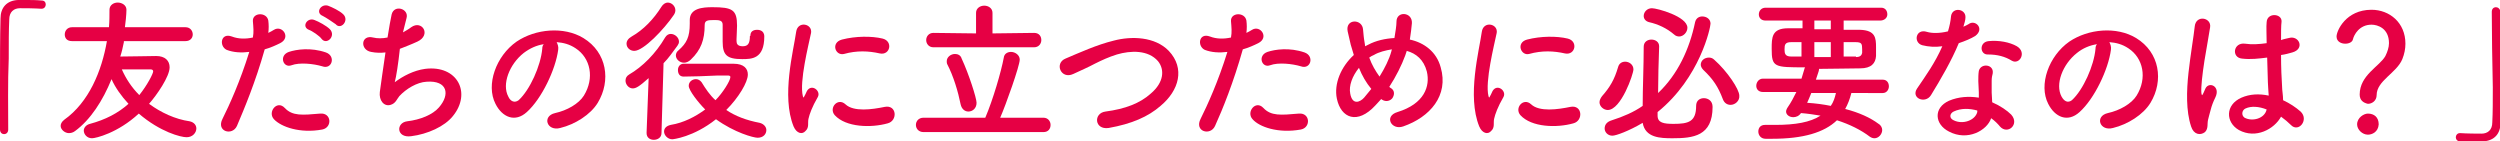
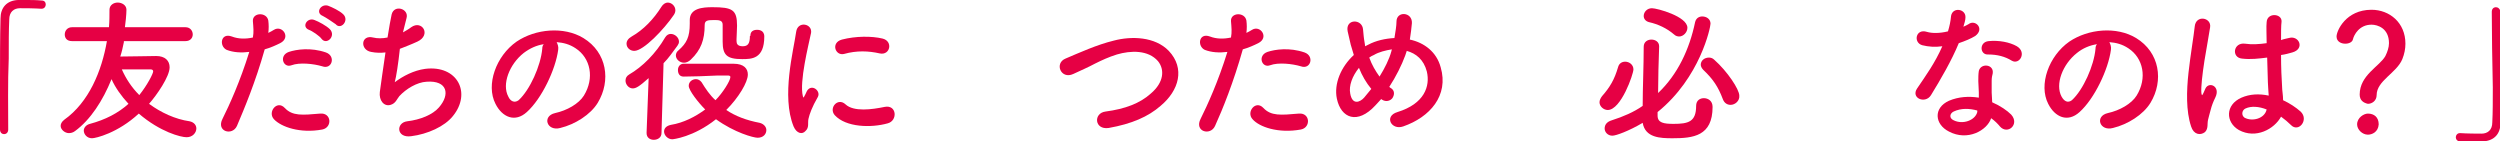
<svg xmlns="http://www.w3.org/2000/svg" version="1.1" id="レイヤー_1" x="0px" y="0px" viewBox="0 0 486.4 27.5" style="enable-background:new 0 0 486.4 27.5;" xml:space="preserve">
  <style type="text/css">
	.st0{fill:#E60044;}
</style>
  <g>
    <path class="st0" d="M1.6,25.2c0,0.6-0.4,0.9-0.8,0.9c-0.4,0-0.8-0.3-0.8-0.9C0,22.6,0,19.5,0,16.3c0-4.5,0-9.1,0.1-12.7   c0-2.1,1.2-3.5,3.4-3.6c0.5,0,1,0,1.5,0c1,0,2,0,3.1,0.1c0.6,0,0.8,0.4,0.8,0.8c0,0.4-0.3,0.8-0.8,0.8c0,0-0.1,0-0.1,0   c-0.2,0-1-0.1-4.1-0.1c-1.2,0-2.1,0.7-2.1,2.2c-0.1,2-0.1,4.7-0.1,7.6C1.5,16,1.6,21.3,1.6,25.2L1.6,25.2z" />
    <path class="st0" d="M24.1,8.2c-0.2,1-0.4,1.9-0.7,2.8c2.1,0,5.6-0.1,7-0.1c1.7,0,2.6,0.9,2.6,2.2c0,1.8-2.5,5.4-4,7.1   c2.3,1.7,5.1,3,7.9,3.4c0.9,0.2,1.3,0.8,1.3,1.4c0,0.8-0.7,1.7-1.9,1.7c-1.1,0-5.1-1-9.3-4.6c-4.1,3.8-8.4,4.8-9.1,4.8   c-1,0-1.6-0.8-1.6-1.5c0-0.5,0.4-1.1,1.2-1.3c3-0.8,5.5-2.1,7.5-3.9c-1.4-1.5-2.6-3.2-3.3-4.8c-1.7,4.2-4.1,7.9-7.1,10.1   c-0.4,0.3-0.8,0.4-1.2,0.4c-0.8,0-1.6-0.7-1.6-1.4c0-0.4,0.2-0.8,0.7-1.2c4.8-3.4,7.3-9.5,8.3-15.3h-6.8c-1,0-1.4-0.6-1.4-1.3   c0-0.7,0.5-1.4,1.4-1.4h7.2c0.1-1.2,0.1-2.3,0.1-3.4c0-0.9,0.8-1.4,1.6-1.4c0.8,0,1.7,0.5,1.7,1.4c0,0.9-0.2,2.8-0.3,3.4h11.8   c0.9,0,1.4,0.7,1.4,1.4c0,0.7-0.5,1.3-1.4,1.3H24.1z M29.8,13.9c0-0.2-0.1-0.4-0.5-0.4c-5.6,0-5.6,0-5.6,0c0.8,1.8,1.9,3.5,3.4,5   C28.7,16.5,29.8,14.3,29.8,13.9z" />
    <path class="st0" d="M46.1,24.5c-0.9,2-4.1,1.1-2.8-1.4c1.3-2.6,3.4-7.2,5.2-13c-1.6,0.2-3.1,0.1-4.4-0.4c-1.5-0.7-1.2-3.4,1-2.6   c1.3,0.5,2.7,0.5,4.1,0.2c0.2-1.1,0.1-1.9,0-3.2c-0.1-1.7,2.7-1.8,3-0.1c0.1,0.8,0.1,1.6,0,2.4c0.4-0.2,0.8-0.4,1.1-0.6   c1.6-1,3.4,1.5,1.2,2.6c-0.8,0.4-1.9,0.9-3,1.2C49.7,16,47.5,21.2,46.1,24.5z M53.3,23.2c-1.3-1.4,0.6-3.8,2.1-2.2   c1.5,1.6,3.4,1.4,6.9,1.1c2.2-0.2,2.4,2.7,0.4,3.1C58.4,26,54.7,24.7,53.3,23.2z M56.7,12.7c-1.6,0.6-2.5-1.9-0.5-2.6   c1.5-0.5,4.3-0.9,7.2,0.1c2,0.7,1.2,3.4-0.7,2.7C61,12.4,58.3,12.1,56.7,12.7z M60.1,5.8c-1.5-0.6-0.3-2.5,1.1-1.9   c0.8,0.3,2.3,1.1,3,1.8c1.2,1.3-0.6,3.1-1.6,1.9C62.2,7,60.7,6,60.1,5.8z M62.8,3.1c-1.5-0.6-0.4-2.4,1-2c0.8,0.3,2.3,1,3,1.7   c1.2,1.2-0.5,3.1-1.5,1.9C64.9,4.4,63.4,3.4,62.8,3.1z" />
    <path class="st0" d="M76.8,16c1.6-1.2,3.7-2.3,5.9-2.6c6.3-0.8,9.1,4.7,5.4,9.2c-1.6,2-4.9,3.5-8.1,3.9c-2.9,0.4-3-2.6-0.8-2.9   c2.6-0.3,5-1.3,6.2-2.7c2.2-2.5,1.7-5.3-2.4-5c-1.9,0.1-4,1.4-5.3,2.8c-0.5,0.6-0.7,1.4-1.7,1.7c-1.3,0.4-2.3-0.9-2.1-2.5   c0.2-1.7,0.7-4.8,1.1-7.7c-0.9,0.1-1.8,0.1-2.8-0.1c-2.2-0.4-2-3.4,0.4-2.8c0.8,0.2,1.8,0.2,2.8,0c0.3-1.9,0.6-3.6,0.8-4.5   c0.5-2,3.4-1.1,2.9,0.7c-0.2,0.7-0.4,1.7-0.7,2.8c0.5-0.3,1.1-0.6,1.6-1c2.1-1.5,4,1.5,1.2,2.8c-1.3,0.6-2.4,1-3.4,1.4   C77.5,12.3,77.1,14.9,76.8,16z" />
    <path class="st0" d="M108.6,9.7c-0.5,3.8-3.2,9.5-6.1,12.1c-2.3,2.1-4.8,1-6.1-1.6c-1.9-3.7,0.1-9.3,4.1-12.1c3.7-2.5,9.2-3,13-0.7   c4.6,2.8,5.4,8.3,2.8,12.6c-1.4,2.3-4.4,4.2-7.3,4.9c-2.6,0.7-3.6-2.3-1-2.9c2.3-0.5,4.6-1.8,5.6-3.4c2.1-3.4,1.3-7.3-1.6-9.2   c-1.2-0.8-2.4-1.1-3.7-1.2C108.5,8.6,108.7,9.1,108.6,9.7z M101.9,10.3c-2.8,2.2-4.3,6.1-3,8.5c0.4,0.9,1.2,1.3,2,0.7   c2.2-2,4.3-6.7,4.6-10c0-0.4,0.1-0.7,0.3-0.9C104.4,8.8,103.1,9.4,101.9,10.3z" />
    <path class="st0" d="M126.2,15.2c-1.9,1.7-2.5,2-3.1,2c-0.8,0-1.4-0.8-1.4-1.5c0-0.5,0.2-0.9,0.7-1.2c2.6-1.5,5.2-4.1,7-7.2   c0.3-0.5,0.7-0.7,1.1-0.7c0.8,0,1.6,0.7,1.6,1.5c0,0.3-0.1,0.5-0.3,0.8c-0.9,1.2-1.7,2.4-2.7,3.4l-0.4,13.6c0,0.9-0.8,1.3-1.5,1.3   c-0.7,0-1.4-0.4-1.4-1.3c0,0,0,0,0-0.1L126.2,15.2z M123.4,9.9c-0.8,0-1.5-0.6-1.5-1.4c0-0.5,0.3-1,1-1.4c2.3-1.3,4.3-3.4,5.8-5.8   c0.3-0.5,0.8-0.8,1.2-0.8c0.8,0,1.5,0.7,1.5,1.5c0,0.3-0.1,0.6-0.3,0.9C129.2,5.7,125.2,9.9,123.4,9.9z M133,14.9   c-0.8,0-1.1-0.6-1.1-1.3c0-0.6,0.4-1.2,1.1-1.2c1.2,0,2.9,0,4.7,0c1.8,0,3.6,0,5,0c2.1,0,2.8,1,2.8,2.1c0,1.5-1.8,4.5-4.2,6.9   c1.8,1.2,3.9,2,6.5,2.5c0.8,0.2,1.3,0.8,1.3,1.4c0,0.8-0.6,1.5-1.7,1.5c-0.8,0-4.5-1-8.1-3.6c-4.4,3.5-8.4,3.9-8.5,3.9   c-0.9,0-1.6-0.8-1.6-1.5c0-0.6,0.4-1.1,1.3-1.3c2.5-0.4,4.8-1.6,6.7-3c-1.3-1.3-3.2-3.7-3.2-4.6c0-0.8,0.7-1.3,1.4-1.3   c0.4,0,0.8,0.2,1.1,0.6c0.8,1.3,1.6,2.5,2.7,3.5c1.4-1.4,2.9-3.8,2.9-4.5c0-0.3-0.3-0.3-0.5-0.3c-0.6,0-1.4,0-2.1,0   C137.3,14.8,134.8,14.9,133,14.9L133,14.9z M146,6.9c0-0.8,0.6-1.1,1.3-1.1c0.2,0,1.4,0,1.4,1.3c0,4.4-2.5,4.4-4.3,4.4   c-3,0-3.8-0.8-3.8-3.4c0-1.1,0-2.4,0-3.3c0-0.9-0.8-0.9-1.7-0.9c-1.3,0-1.8,0.1-1.8,1c0,2.8-0.7,4.8-2.7,6.7   c-0.4,0.4-0.9,0.6-1.3,0.6c-0.9,0-1.6-0.7-1.6-1.4c0-0.3,0.1-0.7,0.5-1c1.6-1.4,2.2-2.6,2.2-5.2c0-0.2,0-0.4,0-0.6c0,0,0,0,0-0.1   c0-2.3,2.5-2.5,4.4-2.5c3.9,0,4.8,0.5,4.8,3.6c0,1-0.1,1.8-0.1,2.6c0,0.1,0,0.3,0,0.4c0,0.5,0.2,1,1.2,1c1,0,1.4-0.5,1.4-2   C146,7,146,7,146,6.9L146,6.9z" />
    <path class="st0" d="M154.4,24.6c-2.4-5.9,0-14.8,0.5-18.4c0.3-2.2,3.2-1.6,2.9,0.2c-0.5,2.4-2.3,9.5-1.6,12.3   c0.1,0.4,0.2,0.3,0.3,0c0.1-0.1,0.4-0.8,0.5-1c0.9-1.5,2.8,0,2.1,1.2c-1.1,1.9-1.6,3.3-1.8,4.2c-0.2,0.8,0.2,1.7-0.6,2.4   C156.1,26.2,155,26,154.4,24.6z M162.4,22.4c-1.2-1.4,0.6-3.5,2.1-2.1c1.6,1.5,5.2,1,7.6,0.5c2.4-0.5,2.6,2.7,0.6,3.2   C169.5,24.9,164.6,24.8,162.4,22.4z M164.2,10.5c-1.7,0.4-2.6-2.2-0.4-2.8c2.7-0.7,5.8-0.7,7.9-0.2c2.1,0.5,1.5,3.3-0.5,2.9   C169,9.9,166.7,9.8,164.2,10.5z" />
-     <path class="st0" d="M179.7,25.7c-1,0-1.5-0.7-1.5-1.4s0.5-1.4,1.5-1.4h12c1.5-3.5,3.1-9,3.6-11.7c0.1-0.8,0.8-1.1,1.4-1.1   c0.8,0,1.7,0.6,1.7,1.5c0,1.2-2.7,8.8-3.8,11.3h8.4c0.9,0,1.4,0.7,1.4,1.4s-0.4,1.4-1.4,1.4H179.7z M181.6,9.2   c-0.9,0-1.4-0.7-1.4-1.4c0-0.7,0.5-1.4,1.4-1.4l8.3,0.1l0-4c0-0.9,0.8-1.4,1.6-1.4c0.8,0,1.6,0.5,1.6,1.4l0,4l8.1-0.1   c1,0,1.4,0.7,1.4,1.4c0,0.7-0.5,1.4-1.4,1.4H181.6z M186.9,20.3c-0.5-2.5-1.4-5.5-2.6-7.8c-0.1-0.2-0.1-0.4-0.1-0.6   c0-0.8,0.8-1.4,1.6-1.4c0.5,0,1.1,0.2,1.3,0.9c1.4,3,2.9,7.7,2.9,8.6c0,1.1-0.8,1.7-1.6,1.7C187.7,21.7,187.1,21.2,186.9,20.3z" />
    <path class="st0" d="M215.7,24.9c-2.8,0.4-3-2.9-0.6-3.2c3.8-0.5,6.7-1.6,8.8-3.5c2.6-2.2,2.7-4.7,1.4-6.3c-1.9-2.2-5.3-2.1-8-1.3   c-1.6,0.5-2.9,1.1-4.3,1.8c-1.3,0.7-2.7,1.3-4.2,2c-2.4,1.1-3.7-2.1-1.5-3c2.6-1.1,6.1-2.7,9.4-3.5c3.4-0.9,8-0.8,10.7,2   c3.2,3.4,2,7.7-1.6,10.7C223.4,22.7,220.2,24.1,215.7,24.9z" />
    <path class="st0" d="M236.4,24.5c-0.9,2-4.1,1.1-2.8-1.4c1.3-2.6,3.4-7.2,5.2-13c-1.6,0.2-3.1,0.1-4.4-0.4c-1.5-0.7-1.2-3.4,1-2.6   c1.3,0.5,2.7,0.5,4.1,0.2c0.2-1.1,0.1-1.9,0-3.2c-0.1-1.7,2.7-1.8,3-0.1c0.1,0.8,0.1,1.6,0,2.4c0.4-0.2,0.8-0.4,1.1-0.6   c1.6-1,3.4,1.5,1.2,2.6c-0.8,0.4-1.9,0.9-3,1.2C240,16,237.9,21.2,236.4,24.5z M243.7,23.2c-1.3-1.4,0.6-3.8,2.1-2.2   c1.5,1.6,3.4,1.4,6.9,1.1c2.2-0.2,2.4,2.7,0.4,3.1C248.7,26,245,24.7,243.7,23.2z M247.1,12.7c-1.6,0.6-2.5-1.9-0.5-2.6   c1.5-0.5,4.3-0.9,7.2,0.1c2,0.7,1.2,3.4-0.7,2.7C251.4,12.4,248.7,12.1,247.1,12.7z" />
    <path class="st0" d="M267.6,20.5c-3.5,3.8-6.7,2.5-7.5-1.3c-0.6-2.9,0.8-6.2,3.3-8.5c-0.2-0.6-0.4-1.3-0.6-2   c-0.1-0.6-0.5-2-0.6-2.6c-0.5-2.5,2.9-2.5,3-0.3c0.1,0.9,0.1,1.4,0.3,2.5c0,0.2,0.1,0.4,0.1,0.7c0.2-0.1,0.4-0.2,0.6-0.3   c1.5-0.8,3.3-1.2,5.1-1.3c0.2-1.2,0.4-2.4,0.4-3.2c0-2.1,3.1-1.9,3,0.3c-0.1,1-0.2,2-0.4,3.2c2.8,0.6,5.2,2.4,6,5.4   c1.6,5.5-2.1,9.7-7.3,11.5c-2.3,0.8-3.8-2-1.1-2.8c5.2-1.6,6.4-5,5.7-7.9c-0.6-2.3-2.1-3.5-3.9-4c-0.1,0.3-0.2,0.6-0.3,0.9   c-0.7,1.9-1.8,4.1-3.1,6.1c0.1,0.1,0.2,0.2,0.4,0.3c0.7,0.5,0.6,1.3,0.2,1.9c-0.4,0.5-1.2,0.8-2,0.3c-0.1-0.1-0.1-0.1-0.2-0.1   C268.4,19.6,268,20.1,267.6,20.5z M264.4,13.2c-1.3,1.6-2,3.5-1.7,5c0.4,2.3,1.9,1.7,2.7,0.8c0.4-0.5,0.9-1.1,1.4-1.7   C265.8,16.1,265,14.7,264.4,13.2z M267.3,10.7c-0.3,0.1-0.6,0.3-0.9,0.5c0.5,1.4,1.2,2.6,2,3.7c1-1.6,1.9-3.4,2.3-4.9   c0-0.1,0.1-0.3,0.1-0.4C269.6,9.8,268.3,10.1,267.3,10.7z" />
-     <path class="st0" d="M287.8,24.6c-2.4-5.9,0-14.8,0.5-18.4c0.3-2.2,3.2-1.6,2.9,0.2c-0.5,2.4-2.3,9.5-1.6,12.3   c0.1,0.4,0.2,0.3,0.3,0c0.1-0.1,0.4-0.8,0.5-1c0.9-1.5,2.8,0,2.1,1.2c-1.1,1.9-1.6,3.3-1.8,4.2c-0.2,0.8,0.2,1.7-0.6,2.4   C289.5,26.2,288.4,26,287.8,24.6z M295.8,22.4c-1.2-1.4,0.6-3.5,2.1-2.1c1.6,1.5,5.2,1,7.6,0.5c2.4-0.5,2.6,2.7,0.6,3.2   C302.9,24.9,298,24.8,295.8,22.4z M297.5,10.5c-1.6,0.4-2.6-2.2-0.4-2.8c2.7-0.7,5.8-0.7,7.9-0.2c2.1,0.5,1.5,3.3-0.5,2.9   C302.3,9.9,300,9.8,297.5,10.5z" />
    <path class="st0" d="M311.2,19.9c0-0.4,0.2-0.8,0.5-1.2c1.5-1.7,2.4-3.2,3.1-5.6c0.2-0.8,0.8-1.1,1.4-1.1c0.8,0,1.6,0.6,1.6,1.5   c0,0.9-2.4,7.9-5,7.9C312,21.4,311.2,20.7,311.2,19.9z M322.5,22.5c0,1.4,1.2,1.6,3.1,1.6c2.9,0,4.4-0.4,4.4-3.5   c0-1.1,0.8-1.5,1.5-1.5c0.8,0,1.7,0.5,1.7,1.7c0,5.7-3.8,6.1-7.8,6.1c-2.4,0-5.3-0.1-5.8-3c-2.7,1.6-5.2,2.5-5.9,2.5   c-0.9,0-1.5-0.7-1.5-1.4c0-0.7,0.4-1.3,1.4-1.6c2.2-0.7,4.3-1.6,6-2.8c0-3.4,0.2-7.8,0.2-11.5c0-1,0.8-1.4,1.5-1.4s1.5,0.4,1.5,1.3   c0,0,0,0,0,0.1c-0.1,2.9-0.2,6.2-0.2,9c3.8-3.6,6.1-8.5,7.2-13.8c0.2-0.8,0.8-1.1,1.4-1.1c0.8,0,1.6,0.5,1.6,1.4   c0,0.7-2,10.5-10.3,17.2V22.5z M325.7,6.7c-1.4-1.2-3.1-2-4.9-2.4c-0.7-0.2-1-0.7-1-1.2c0-0.7,0.6-1.5,1.6-1.5c1,0,6.9,1.6,6.9,3.8   c0,0.9-0.8,1.7-1.6,1.7C326.4,7.1,326,7,325.7,6.7z M336.7,20.4c-0.6,0-1.2-0.3-1.5-1.1c-0.9-2.4-1.9-3.9-3.8-5.7   c-0.3-0.3-0.5-0.7-0.5-1c0-0.8,0.7-1.4,1.6-1.4c0.3,0,0.7,0.1,1,0.4c2.6,2.3,4.9,5.8,4.9,7C338.5,19.6,337.6,20.4,336.7,20.4z" />
-     <path class="st0" d="M360.2,18.1c-0.3,1.2-0.7,2.2-1.2,3.1c2.7,0.7,4.9,1.7,6.5,2.9c0.5,0.3,0.7,0.8,0.7,1.2c0,0.8-0.7,1.6-1.5,1.6   c-0.3,0-0.6-0.1-0.9-0.3c-1.7-1.3-3.9-2.4-6.4-3.2c-2.5,2.4-6.6,3.6-12.6,3.6c-0.5,0-0.9,0-1.3,0c-0.9,0-1.4-0.7-1.4-1.4   c0-0.7,0.4-1.3,1.3-1.3c0,0,0,0,0.1,0c0.7,0,1.3,0,1.9,0c3.9,0,6.8-0.5,8.8-1.8c-1.2-0.2-2.5-0.4-3.8-0.5c-0.4,0.6-1,0.8-1.5,0.8   c-0.8,0-1.4-0.5-1.4-1.1c0-0.2,0.1-0.5,0.3-0.8c0.7-1,1.2-2,1.7-3h-6.5c-0.9,0-1.3-0.6-1.3-1.2c0-0.7,0.5-1.4,1.3-1.4h7.5   c0.2-0.6,0.4-1.3,0.6-2c0,0,0-0.1,0.1-0.2c-6,0-6.5,0-6.5-3.6c0-2.2,0-4,3.2-4c0.9,0,1.8,0,2.8,0V4h-7.2c-0.9,0-1.3-0.6-1.3-1.2   c0-0.7,0.5-1.3,1.3-1.3h22.5c0.8,0,1.2,0.6,1.2,1.3S366.6,4,365.8,4h-7.1v1.8c1.1,0,2.2,0,3.2,0c3,0.1,3.1,1.6,3.1,3.4   c0,0.6,0,1.3,0,1.7c-0.1,1.4-0.9,2.4-3.1,2.4c-2.3,0-5.2,0.1-8,0.1c0,0.1,0,0.1,0,0.2c0,0.1,0,0.1-0.6,1.9h13   c0.8,0,1.2,0.6,1.2,1.3c0,0.6-0.4,1.3-1.2,1.3H360.2z M350.5,8.2h-2c-1.2,0-1.3,0.5-1.3,1.4c0,0.8,0.1,1.4,1.3,1.4h2V8.2z    M352.4,18.1c-0.3,0.7-0.5,1.3-0.8,1.9c1.6,0.1,3.1,0.3,4.6,0.6c0.5-0.7,0.8-1.6,1-2.5H352.4z M356.2,4H353v1.7h3.2V4z M356.2,8.2   H353v2.9h3.2V8.2z M361.1,11.1c0.9,0,1.1-0.4,1.2-0.8c0-0.2,0-0.4,0-0.7c0-1.1-0.1-1.4-1.3-1.4h-2.3v2.8H361.1z" />
    <path class="st0" d="M374,8.8c-1.8-0.5-1.3-3.3,0.9-2.6c1,0.3,2.5,0.3,4.1-0.1c0.3-1,0.5-1.9,0.6-3c0.3-1.8,2.9-1.4,2.8,0.3   c0,0.5-0.2,1.1-0.4,1.8c0.4-0.2,0.7-0.3,1-0.5c1.3-1,3.2,0.9,1.3,2.3c-0.8,0.5-2,1-3.2,1.4c-1.4,3.4-3.5,7-5.4,10.1   c-1.1,1.8-4,0.6-2.7-1.3c1.7-2.5,3.5-5,4.9-8.2C376.5,9.2,375.2,9.1,374,8.8z M379.2,25.6c-2.8-1.4-3.1-4.6,0-6   c1.9-0.8,3.9-0.9,5.8-0.6c0-0.3,0-0.7,0-1c0-0.8-0.1-1.5-0.1-2.2c0-0.6,0-1.4,0.1-2c0.4-1.6,3-1.3,2.7,0.5   c-0.1,0.4-0.2,0.8-0.2,1.4c0,0.7,0,1.4,0,2.3c0,0.6,0.1,1.2,0.1,1.9c1.6,0.7,2.9,1.6,3.7,2.4c1.7,1.9-0.7,4-2.2,2.3   c-0.4-0.5-1-1.1-1.7-1.6C386.6,25.4,382.8,27.5,379.2,25.6z M380.1,21.7c-0.8,0.4-0.9,1.3,0,1.7c1.8,0.9,4.2,0,4.6-1.6   c0-0.1,0-0.2,0-0.3C383.2,21.1,381.6,21,380.1,21.7z M386.8,10.6c-1.6,0.1-1.8-2.4,0.1-2.6c2-0.2,4.1,0.2,5.5,1   c2,1.2,0.5,3.7-1,2.8C390.1,11,388.6,10.6,386.8,10.6z" />
    <path class="st0" d="M410.7,9.7c-0.5,3.8-3.2,9.5-6.1,12.1c-2.3,2.1-4.8,1-6.1-1.6c-1.9-3.7,0.1-9.3,4.1-12.1c3.7-2.5,9.2-3,13-0.7   c4.6,2.8,5.4,8.3,2.8,12.6c-1.4,2.3-4.4,4.2-7.3,4.9c-2.6,0.7-3.6-2.3-1-2.9c2.3-0.5,4.6-1.8,5.6-3.4c2.1-3.4,1.3-7.3-1.6-9.2   c-1.2-0.8-2.4-1.1-3.7-1.2C410.6,8.6,410.8,9.1,410.7,9.7z M404.1,10.3c-2.8,2.2-4.3,6.1-3,8.5c0.5,0.9,1.2,1.3,2,0.7   c2.2-2,4.3-6.7,4.6-10c0-0.4,0.1-0.7,0.3-0.9C406.6,8.8,405.2,9.4,404.1,10.3z" />
    <path class="st0" d="M426.3,24.6c-1-3-0.9-6.9-0.5-10.5c0.4-3.6,1-7,1.2-8.9c0.2-2.4,3.3-1.8,3,0.1c-0.2,1.4-0.7,4-1.1,6.5   c-0.4,2.6-0.7,5.1-0.6,6.3c0.1,0.5,0.1,0.6,0.4,0c0.1-0.2,0.3-0.7,0.4-0.9c0.7-1.4,3-0.4,1.9,1.8c-0.4,0.8-0.7,1.6-0.9,2.4   s-0.4,1.4-0.5,1.9c-0.2,0.8,0.1,1.7-0.6,2.4C428.1,26.4,426.8,26.2,426.3,24.6z M435.6,25.3c-2.6-1.5-2.7-4.9,0.5-6.3   c1.6-0.7,3.4-0.8,5.3-0.4c0-0.5-0.1-0.9-0.1-1.5c-0.1-1.2-0.1-3.5-0.2-5.9c-1.6,0.2-3.2,0.4-4.9,0.2c-2.1-0.2-1.7-3.2,0.6-2.9   c1.3,0.2,2.8,0.1,4.2-0.1c0-1.7-0.1-3.2,0-4.1c0.1-1.9,3-1.7,2.9-0.1c-0.1,0.8-0.1,2.1-0.1,3.6c0.5-0.2,1.1-0.3,1.5-0.4   c2-0.6,3.2,2.1,0.7,2.8c-0.7,0.2-1.4,0.4-2.2,0.5c0,2.3,0.1,4.7,0.2,6.1c0,0.8,0.2,1.7,0.2,2.7c1.3,0.6,2.5,1.4,3.4,2.2   c1.7,1.6-0.4,4.2-1.9,2.6c-0.5-0.5-1.2-1.1-1.9-1.6C442.5,25.1,438.9,27.1,435.6,25.3z M441,21.3c-1.5-0.6-3-0.7-4.1-0.2   c-0.7,0.3-0.9,1.3-0.2,1.8C438.2,23.7,440.6,23.1,441,21.3L441,21.3z" />
    <path class="st0" d="M459.1,18.4c0-3.8,3.9-5.5,5-7.5c0.4-0.8,0.7-1.7,0.7-2.5c0-2.9-2.2-3.6-3.4-3.6c-2.4,0-3.4,2-3.6,2.8   c-0.1,0.6-0.8,0.9-1.5,0.9c-0.8,0-1.7-0.4-1.7-1.4c0-1.1,1.8-5.2,6.8-5.2c3.5,0,6.6,2.5,6.6,6.6c0,1-0.2,2-0.6,3   c-1.1,2.7-5,4.2-5,7c0,1.1-0.9,1.7-1.7,1.7C459.8,20,459.1,19.5,459.1,18.4z M460.7,26.2c-1.1,0-2.1-1-2.1-2c0-1.3,1.3-2.1,2.1-2.1   c1.2,0,2.1,0.7,2.1,2.1C462.7,25.7,461.5,26.2,460.7,26.2z" />
    <path class="st0" d="M484.8,2.3c0-0.6,0.4-0.9,0.8-0.9c0.4,0,0.8,0.3,0.9,0.9c0,2.6,0.1,5.7,0.1,8.9c0,4.5,0,9.1-0.1,12.7   c0,2.1-1.2,3.5-3.4,3.6c-0.7,0-1.4,0-2,0c-0.8,0-1.6,0-2.5,0c-0.5,0-0.8-0.4-0.8-0.8c0-0.4,0.3-0.8,0.8-0.8c0,0,0.1,0,0.1,0   c0.2,0,1,0.1,4.1,0.1c1.2,0,2.1-0.7,2.1-2.2c0.1-1.8,0.1-4.2,0.1-6.8C484.9,12.1,484.8,6.4,484.8,2.3L484.8,2.3z" />
  </g>
</svg>